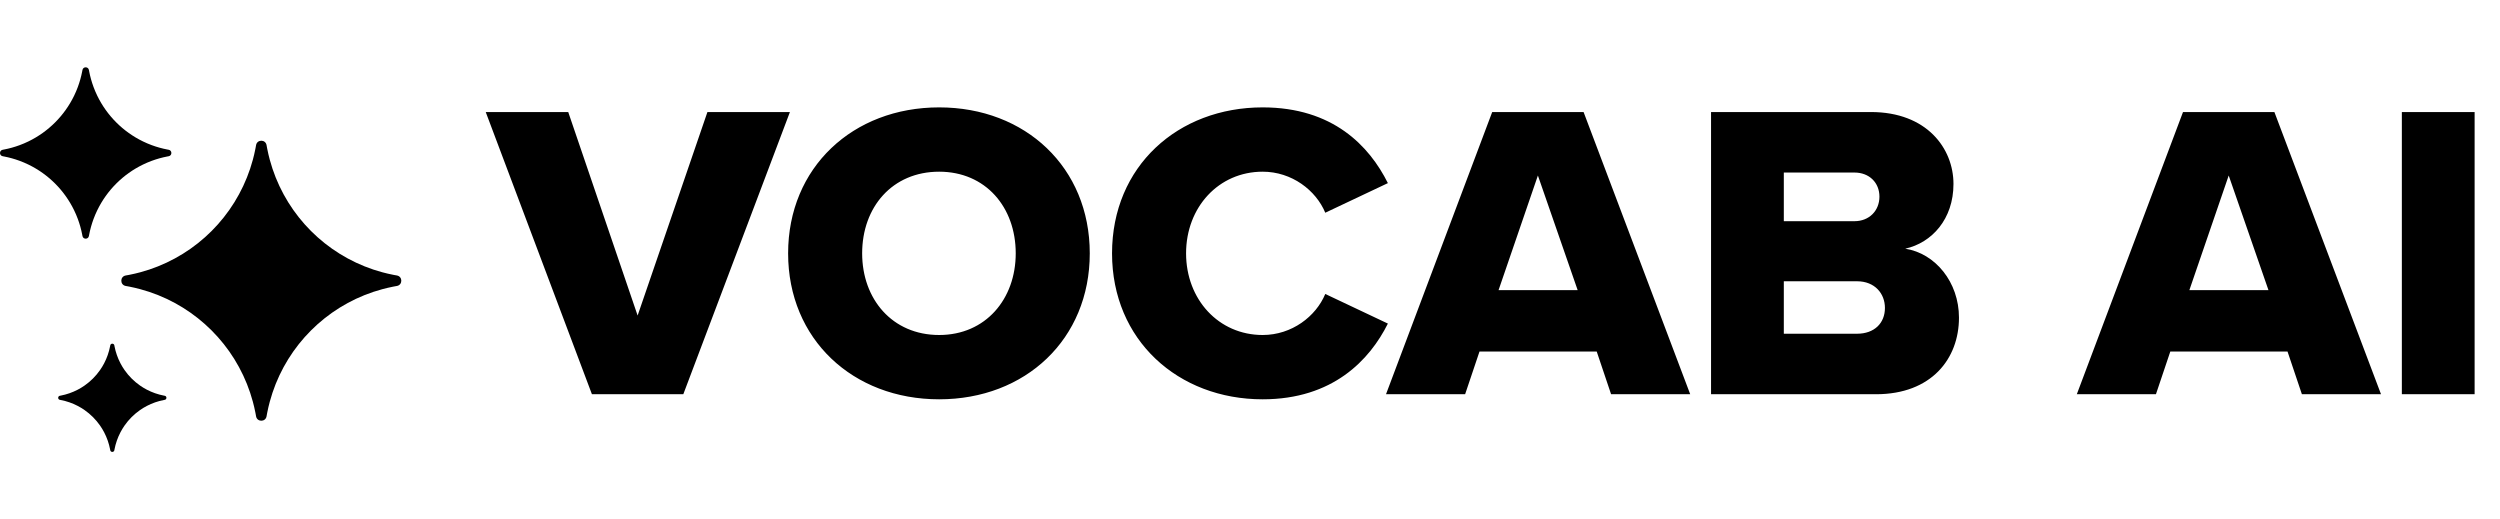
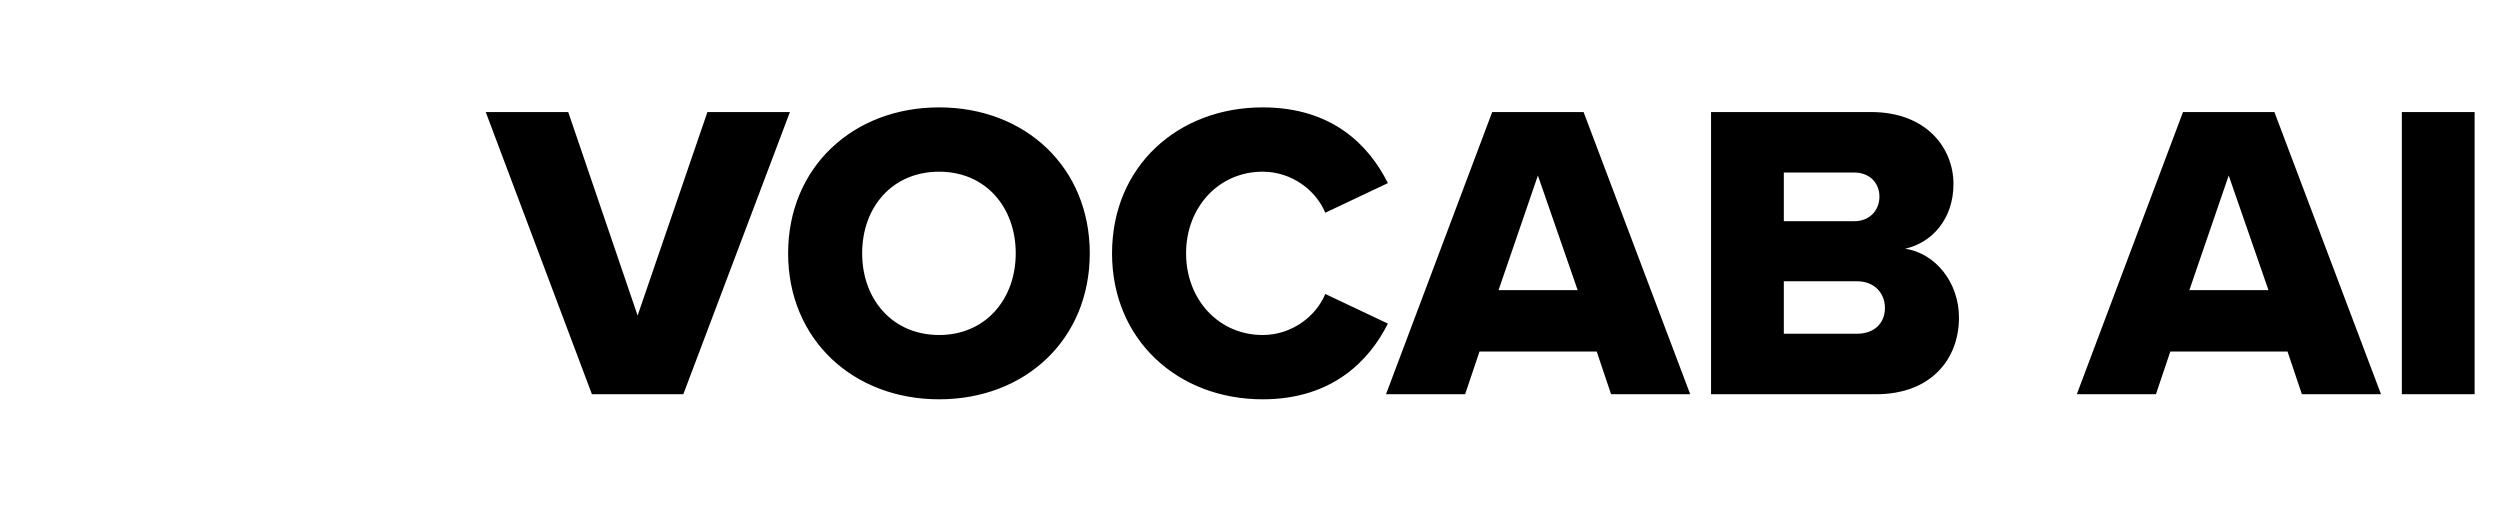
<svg xmlns="http://www.w3.org/2000/svg" width="260" height="54" viewBox="0 0 260 54" fill="none">
  <path d="M71.064 41H61.56L50.516 11.652H59.096L66.312 32.816L73.572 11.652H82.152L71.064 41ZM81.964 26.348C81.964 17.416 88.696 11.168 97.672 11.168C106.648 11.168 113.336 17.416 113.336 26.348C113.336 35.28 106.648 41.528 97.672 41.528C88.696 41.528 81.964 35.28 81.964 26.348ZM105.636 26.348C105.636 21.552 102.512 17.856 97.672 17.856C92.788 17.856 89.664 21.552 89.664 26.348C89.664 31.1 92.788 34.84 97.672 34.84C102.512 34.84 105.636 31.1 105.636 26.348ZM131.316 41.528C122.516 41.528 115.652 35.368 115.652 26.348C115.652 17.284 122.516 11.168 131.316 11.168C138.62 11.168 142.404 15.172 144.34 19.044L137.828 22.124C136.86 19.792 134.352 17.856 131.316 17.856C126.74 17.856 123.352 21.552 123.352 26.348C123.352 31.144 126.74 34.84 131.316 34.84C134.352 34.84 136.86 32.904 137.828 30.572L144.34 33.652C142.448 37.436 138.62 41.528 131.316 41.528ZM175.781 41H167.553L166.057 36.556H153.869L152.373 41H144.145L155.189 11.652H164.693L175.781 41ZM164.077 30.176L159.941 18.252L155.849 30.176H164.077ZM195.109 41H177.949V11.652H194.581C200.389 11.652 203.161 15.436 203.161 19.132C203.161 22.784 200.917 25.248 198.145 25.864C201.269 26.348 203.733 29.34 203.733 33.036C203.733 37.304 200.873 41 195.109 41ZM185.517 17.944V23.004H192.865C194.405 23.004 195.461 21.904 195.461 20.452C195.461 19 194.405 17.944 192.865 17.944H185.517ZM185.517 29.252V34.708H193.129C194.933 34.708 196.033 33.608 196.033 32.024C196.033 30.528 194.977 29.252 193.129 29.252H185.517ZM247.625 41H239.397L237.901 36.556H225.713L224.217 41H215.989L227.033 11.652H236.537L247.625 41ZM235.921 30.176L231.785 18.252L227.693 30.176H235.921ZM257.36 41H249.792V11.652H257.36V41Z" fill="black" />
-   <path fill-rule="evenodd" clip-rule="evenodd" d="M2.039 16.725C1.514 16.531 0.968 16.378 0.406 16.271C0.365 16.263 0.323 16.256 0.282 16.248C-0.094 16.181 -0.094 15.642 0.282 15.575C0.323 15.568 0.365 15.56 0.406 15.552C0.968 15.445 1.514 15.292 2.039 15.098C2.353 14.982 2.66 14.851 2.959 14.706C5.027 13.702 6.702 12.027 7.706 9.959C7.851 9.66 7.982 9.353 8.098 9.039C8.292 8.514 8.445 7.968 8.552 7.406C8.56 7.365 8.568 7.323 8.575 7.282C8.642 6.906 9.181 6.906 9.248 7.282C9.255 7.323 9.263 7.365 9.271 7.406C9.378 7.968 9.531 8.514 9.725 9.039C9.841 9.353 9.972 9.66 10.117 9.959C11.121 12.027 12.796 13.702 14.865 14.706C15.163 14.851 15.47 14.982 15.784 15.098C16.309 15.292 16.855 15.445 17.417 15.552C17.459 15.56 17.5 15.568 17.541 15.575C17.917 15.642 17.917 16.181 17.541 16.248C17.5 16.256 17.459 16.263 17.417 16.271C16.855 16.378 16.309 16.531 15.784 16.725C15.47 16.841 15.163 16.972 14.865 17.117C12.796 18.121 11.121 19.796 10.117 21.865C9.972 22.163 9.841 22.47 9.725 22.784C9.531 23.309 9.378 23.855 9.271 24.417C9.263 24.459 9.255 24.5 9.248 24.541C9.181 24.917 8.642 24.917 8.575 24.541C8.568 24.5 8.56 24.459 8.552 24.417C8.445 23.855 8.292 23.309 8.098 22.784C7.982 22.47 7.851 22.163 7.706 21.865C6.702 19.796 5.027 18.121 2.959 17.117C2.66 16.972 2.353 16.841 2.039 16.725ZM14.592 30.075C14.225 29.976 13.853 29.889 13.476 29.814C13.417 29.803 13.358 29.792 13.299 29.781L13.28 29.777L13.256 29.773C13.219 29.766 13.178 29.759 13.096 29.744L13.068 29.739C12.467 29.625 12.467 28.765 13.068 28.651L13.096 28.646C13.178 28.631 13.219 28.624 13.256 28.617L13.28 28.613L13.299 28.61C13.358 28.599 13.417 28.587 13.476 28.576C13.852 28.502 14.225 28.415 14.592 28.316C14.906 28.231 15.216 28.138 15.522 28.036C20.472 26.386 24.367 22.491 26.017 17.54C26.119 17.234 26.212 16.924 26.297 16.611C26.396 16.244 26.483 15.871 26.557 15.494C26.569 15.435 26.58 15.376 26.591 15.317L26.594 15.299L26.599 15.275C26.605 15.238 26.613 15.198 26.627 15.118L26.627 15.115L26.633 15.086C26.746 14.485 27.607 14.485 27.72 15.086L27.725 15.115C27.74 15.197 27.747 15.238 27.754 15.275L27.759 15.299L27.762 15.317C27.773 15.376 27.784 15.435 27.796 15.494C27.87 15.871 27.957 16.244 28.056 16.611C28.14 16.924 28.234 17.234 28.336 17.54C29.986 22.491 33.881 26.386 38.831 28.036C39.137 28.138 39.447 28.231 39.761 28.316C40.128 28.415 40.5 28.502 40.877 28.576C40.936 28.587 40.995 28.599 41.054 28.61L41.072 28.613L41.096 28.617C41.134 28.624 41.175 28.631 41.257 28.646L41.285 28.651C41.886 28.765 41.886 29.625 41.285 29.739L41.257 29.744L41.17 29.759L41.096 29.773L41.072 29.777L41.054 29.781C40.995 29.792 40.936 29.803 40.877 29.814C40.5 29.889 40.128 29.976 39.761 30.075C39.447 30.159 39.137 30.252 38.831 30.354C33.881 32.005 29.986 35.9 28.336 40.85C28.234 41.156 28.14 41.466 28.056 41.779C27.957 42.147 27.87 42.519 27.796 42.896C27.784 42.955 27.773 43.014 27.762 43.073L27.759 43.091L27.754 43.115L27.744 43.17L27.726 43.272L27.72 43.304C27.607 43.905 26.746 43.905 26.633 43.304L26.627 43.275C26.613 43.194 26.605 43.152 26.599 43.115L26.594 43.091L26.591 43.073C26.58 43.014 26.569 42.955 26.557 42.896C26.483 42.519 26.396 42.147 26.297 41.779C26.212 41.466 26.119 41.156 26.017 40.85C24.367 35.9 20.472 32.005 15.522 30.354C15.216 30.252 14.906 30.159 14.592 30.075ZM6.307 41.599C6.938 41.719 7.537 41.93 8.088 42.218C8.333 42.346 8.569 42.489 8.794 42.646C9.421 43.084 9.967 43.629 10.405 44.257C10.562 44.482 10.705 44.718 10.833 44.963C11.12 45.514 11.331 46.112 11.452 46.744C11.457 46.77 11.462 46.796 11.466 46.822C11.509 47.059 11.849 47.059 11.892 46.822C11.896 46.796 11.901 46.77 11.906 46.744C12.027 46.112 12.238 45.514 12.525 44.963C12.653 44.718 12.796 44.482 12.953 44.257C13.391 43.629 13.937 43.084 14.564 42.646C14.79 42.489 15.025 42.346 15.27 42.218C15.821 41.93 16.42 41.719 17.051 41.599C17.077 41.594 17.103 41.589 17.129 41.584C17.367 41.542 17.367 41.201 17.129 41.159C17.103 41.154 17.077 41.15 17.051 41.145C16.42 41.024 15.821 40.813 15.27 40.525C15.025 40.397 14.79 40.254 14.564 40.097C13.937 39.66 13.391 39.114 12.953 38.486C12.796 38.261 12.653 38.025 12.525 37.78C12.238 37.229 12.027 36.631 11.906 35.999C11.901 35.974 11.896 35.947 11.892 35.921C11.849 35.684 11.509 35.684 11.466 35.921C11.462 35.947 11.457 35.974 11.452 35.999C11.331 36.631 11.12 37.229 10.833 37.78C10.705 38.025 10.562 38.261 10.405 38.486C9.967 39.114 9.421 39.66 8.794 40.097C8.569 40.254 8.333 40.397 8.088 40.525C7.537 40.813 6.938 41.024 6.307 41.145C6.281 41.15 6.255 41.154 6.229 41.159C5.991 41.201 5.991 41.542 6.229 41.584C6.255 41.589 6.281 41.594 6.307 41.599Z" fill="black" />
</svg>